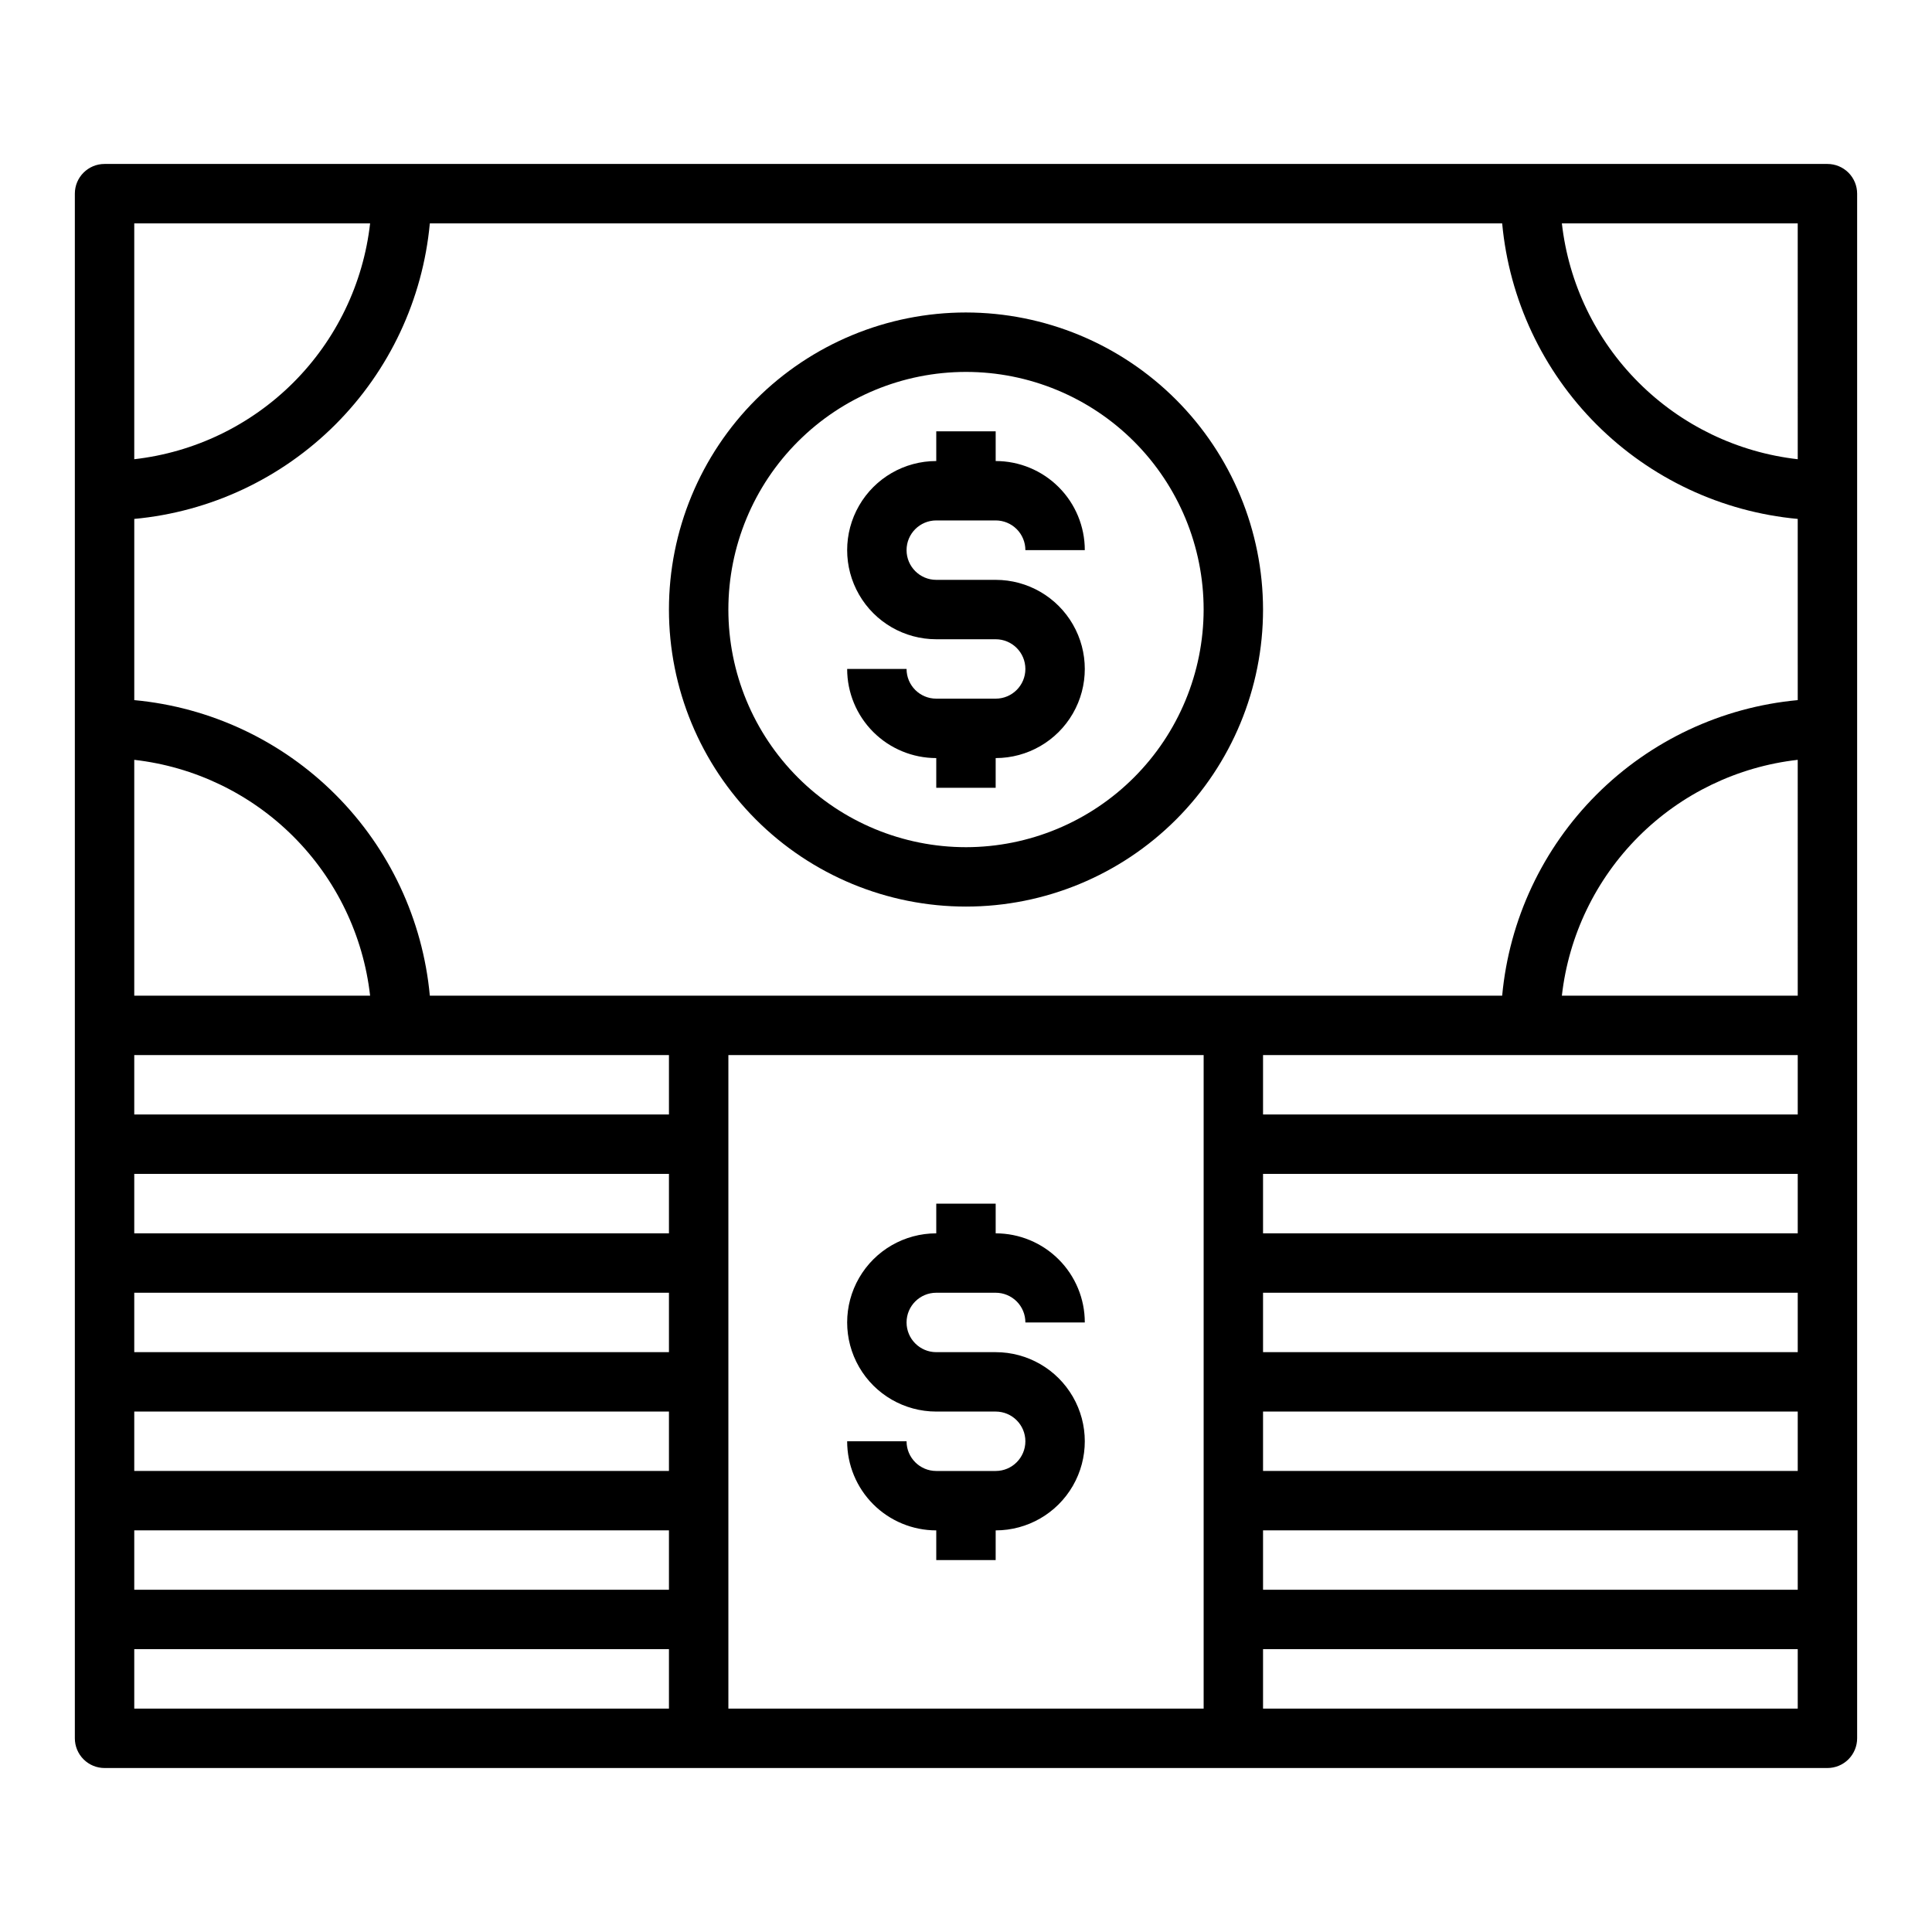
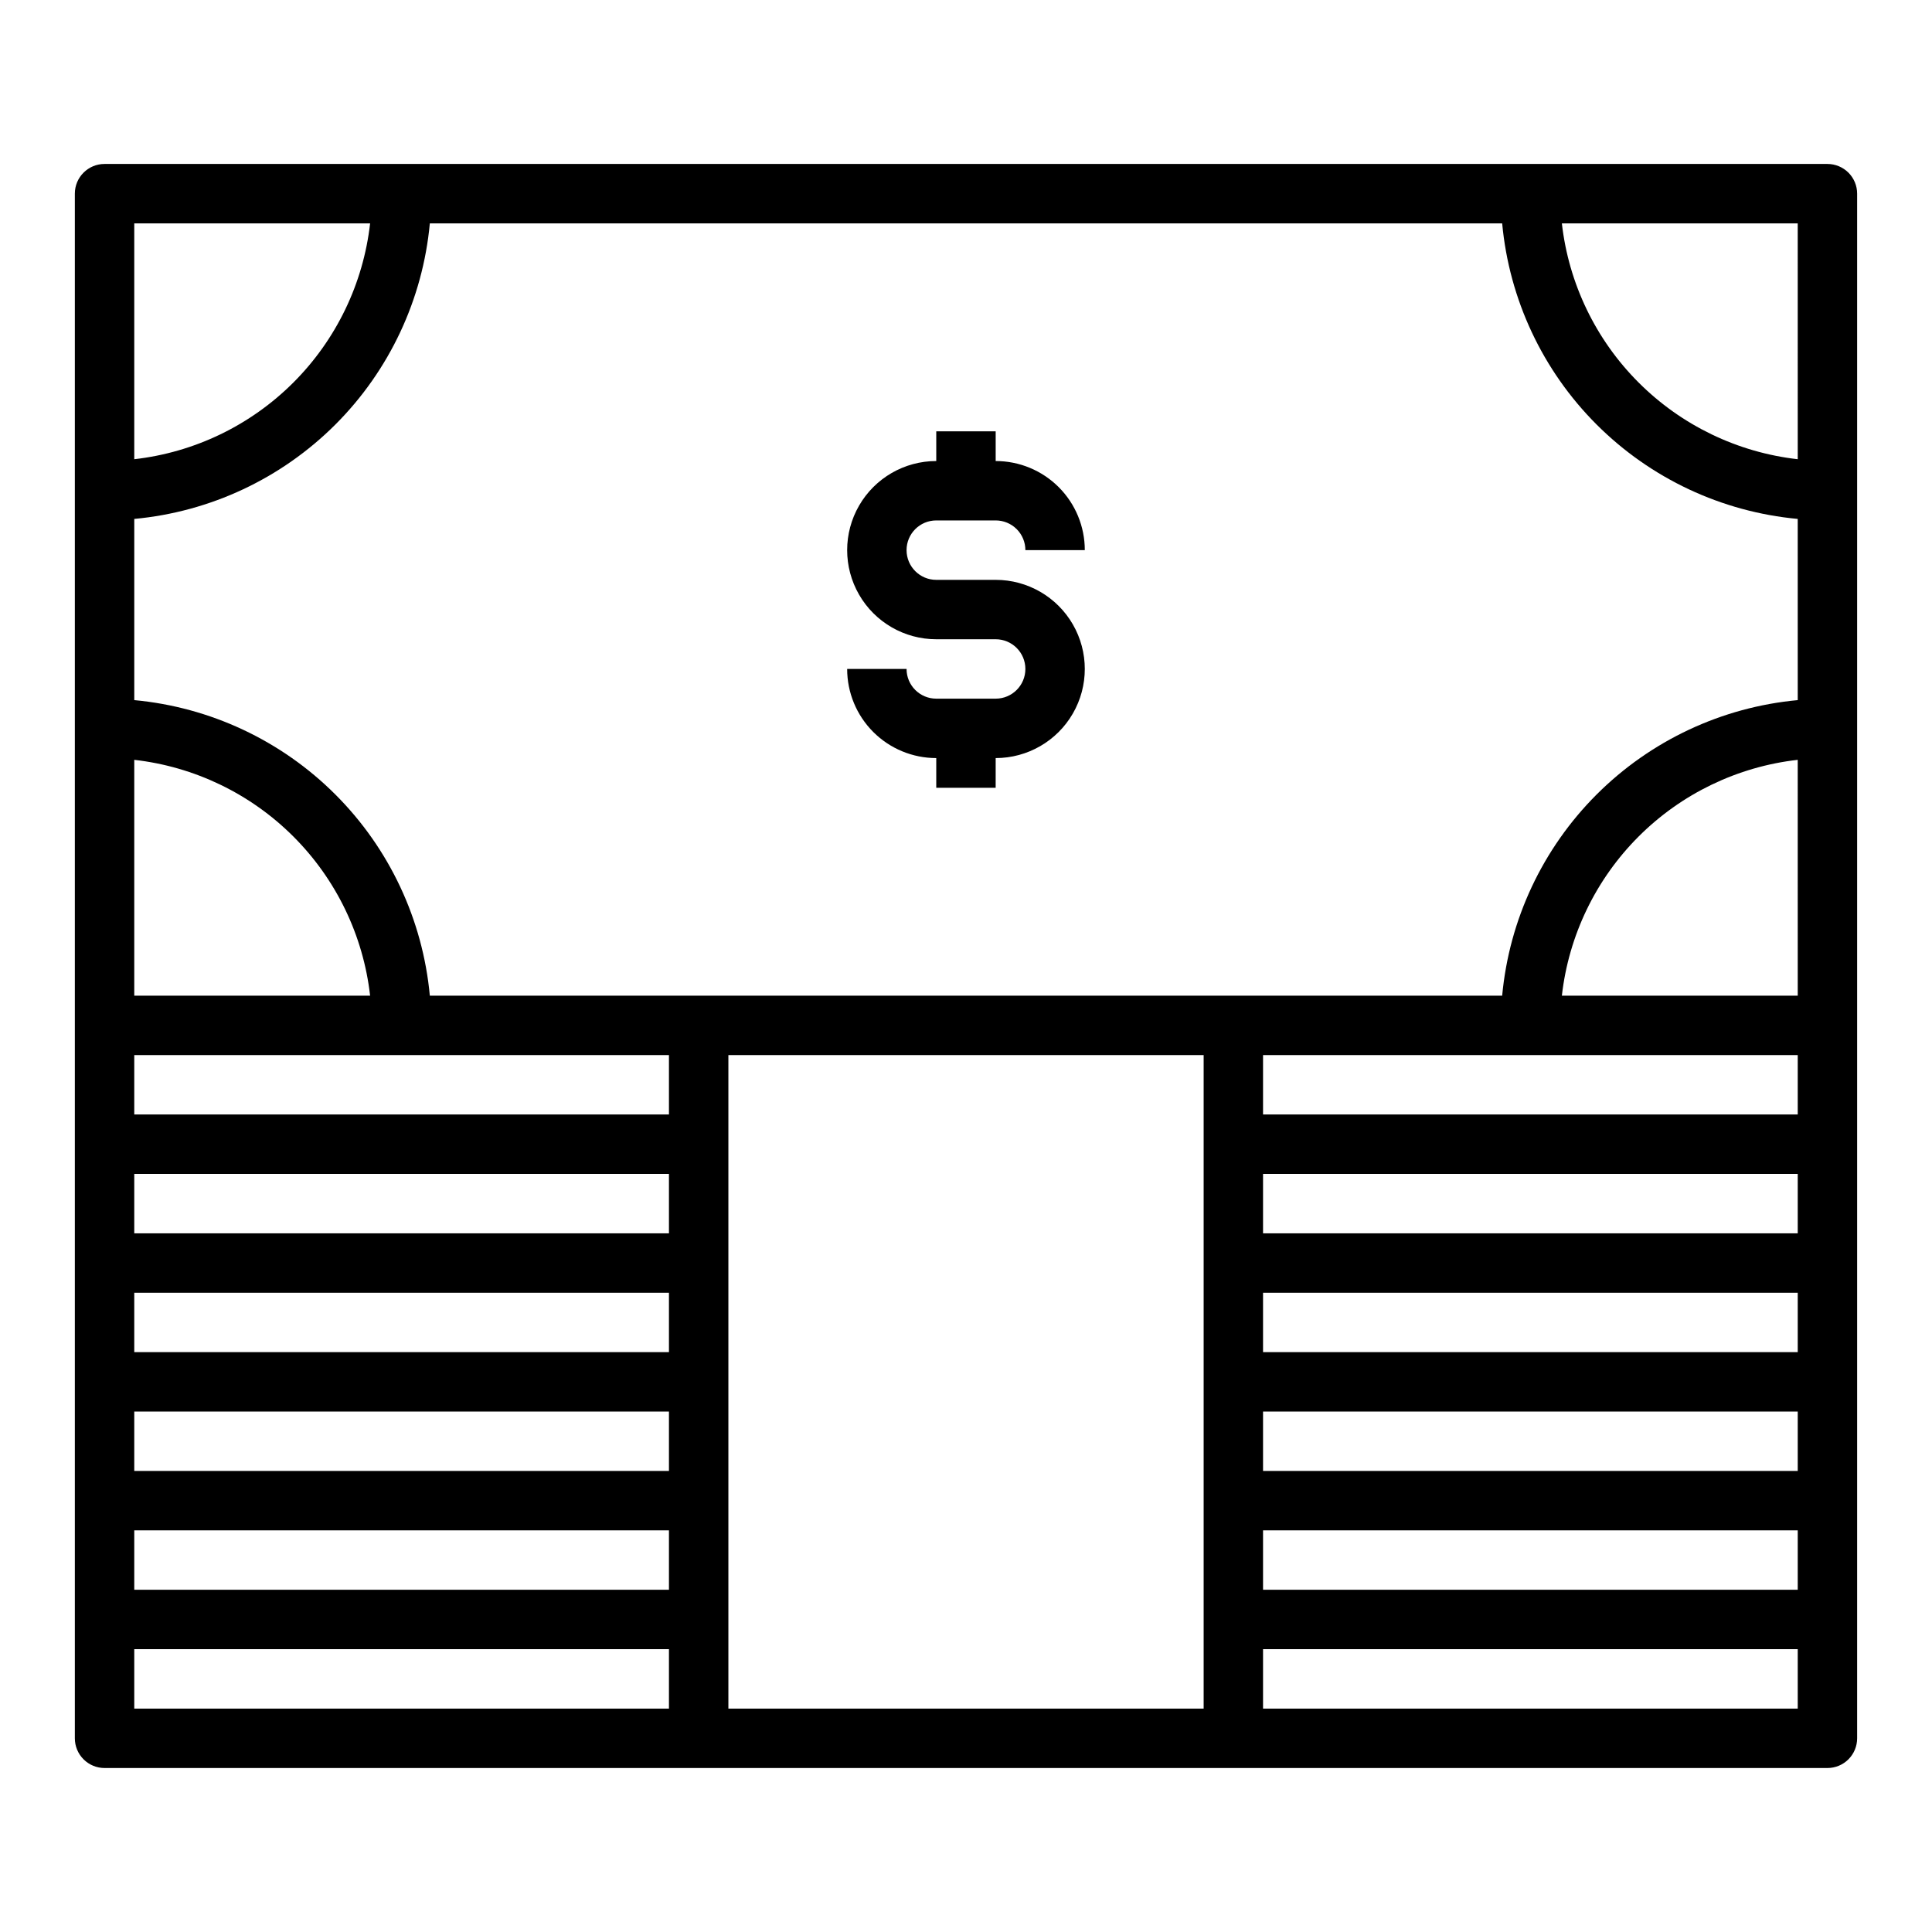
<svg xmlns="http://www.w3.org/2000/svg" fill="#000000" width="800px" height="800px" version="1.1" viewBox="144 144 512 512">
  <g>
-     <path d="m392.12 486.59h15.746c2.086 0 4.09 0.832 5.566 2.305 1.477 1.477 2.305 3.481 2.305 5.566h15.746c0-6.262-2.488-12.27-6.918-16.695-4.43-4.43-10.438-6.918-16.699-6.918v-7.871h-15.746v7.871c-8.438 0-16.23 4.5-20.449 11.809-4.219 7.305-4.219 16.309 0 23.613 4.219 7.309 12.012 11.809 20.449 11.809h15.746c4.348 0 7.871 3.523 7.871 7.871 0 4.348-3.523 7.875-7.871 7.875h-15.746c-4.348 0-7.871-3.527-7.871-7.875h-15.742c0 6.266 2.488 12.273 6.914 16.699 4.43 4.43 10.438 6.918 16.699 6.918v7.871h15.742l0.004-7.871c8.438 0 16.234-4.5 20.453-11.809 4.219-7.305 4.219-16.309 0-23.613-4.219-7.309-12.016-11.809-20.453-11.809h-15.746c-4.348 0-7.871-3.527-7.871-7.875 0-4.348 3.523-7.871 7.871-7.871z" />
    <path d="m628.29 187.45h-456.58c-4.348 0-7.875 3.523-7.875 7.871v409.35c0 2.086 0.832 4.09 2.309 5.566 1.477 1.477 3.477 2.305 5.566 2.305h456.58c2.086 0 4.09-0.828 5.566-2.305 1.473-1.477 2.305-3.481 2.305-5.566v-409.35c0-2.086-0.832-4.09-2.305-5.566-1.477-1.473-3.481-2.305-5.566-2.305zm-448.71 15.746h62.504c-1.809 15.953-8.977 30.82-20.328 42.172-11.355 11.355-26.223 18.523-42.176 20.332zm0 142.17c15.953 1.809 30.82 8.977 42.176 20.328 11.352 11.355 18.52 26.223 20.328 42.176h-62.504zm141.7 251.43h-141.7v-15.746h141.7zm0-31.488h-141.7v-15.746h141.7zm0-31.488h-141.7v-15.746h141.7zm0-31.488h-141.7v-15.746h141.7zm0-31.488h-141.7v-15.746h141.7zm0-31.488h-141.7v-15.746h141.7zm141.7 157.44h-125.95v-173.19h125.95zm157.44 0h-141.7v-15.746h141.7zm0-31.488h-141.7v-15.746h141.7zm0-31.488h-141.7v-15.746h141.7zm0-31.488h-141.7v-15.746h141.7zm0-31.488h-141.7v-15.746h141.7zm0-31.488h-141.7v-15.746h141.7zm0-31.488h-62.508c1.809-15.953 8.977-30.82 20.332-42.176 11.352-11.352 26.219-18.52 42.172-20.328zm0-78.328h-0.004c-20.141 1.867-39 10.719-53.305 25.023-14.305 14.305-23.156 33.16-25.02 53.305h-284.18c-1.867-20.145-10.719-39-25.023-53.305-14.305-14.305-33.16-23.156-53.305-25.023v-48.02c20.145-1.863 39-10.719 53.305-25.02 14.305-14.305 23.156-33.164 25.023-53.305h284.18c1.863 20.141 10.715 39 25.02 53.305 14.305 14.301 33.164 23.156 53.305 25.02zm0-63.844-0.004 0.004c-15.953-1.809-30.82-8.977-42.172-20.332-11.355-11.352-18.523-26.219-20.332-42.172h62.504z" />
-     <path d="m400 226.81c-20.879 0-40.902 8.297-55.664 23.059-14.766 14.762-23.059 34.785-23.059 55.664s8.293 40.898 23.059 55.664c14.762 14.762 34.785 23.055 55.664 23.055 20.875 0 40.898-8.293 55.664-23.055 14.762-14.766 23.055-34.785 23.055-55.664-0.023-20.871-8.324-40.883-23.082-55.641-14.758-14.758-34.766-23.059-55.637-23.082zm0 141.7v0.004c-16.703 0-32.723-6.637-44.531-18.445-11.812-11.812-18.445-27.828-18.445-44.531s6.633-32.723 18.445-44.531c11.809-11.812 27.828-18.445 44.531-18.445 16.699 0 32.719 6.633 44.531 18.445 11.809 11.809 18.445 27.828 18.445 44.531-0.02 16.695-6.66 32.703-18.469 44.508-11.805 11.809-27.812 18.449-44.508 18.469z" />
    <path d="m392.12 281.92h15.746c2.086 0 4.09 0.828 5.566 2.305 1.477 1.477 2.305 3.481 2.305 5.566h15.746c0-6.262-2.488-12.27-6.918-16.699-4.43-4.426-10.438-6.914-16.699-6.914v-7.875h-15.746v7.875c-8.438 0-16.23 4.5-20.449 11.805-4.219 7.309-4.219 16.312 0 23.617 4.219 7.309 12.012 11.809 20.449 11.809h15.746c4.348 0 7.871 3.523 7.871 7.871s-3.523 7.871-7.871 7.871h-15.746c-4.348 0-7.871-3.523-7.871-7.871h-15.742c0 6.266 2.488 12.27 6.914 16.699 4.43 4.43 10.438 6.918 16.699 6.918v7.871h15.742l0.004-7.871c8.438 0 16.234-4.5 20.453-11.809 4.219-7.305 4.219-16.309 0-23.617-4.219-7.305-12.016-11.805-20.453-11.805h-15.746c-4.348 0-7.871-3.527-7.871-7.875 0-4.348 3.523-7.871 7.871-7.871z" />
  </g>
</svg>